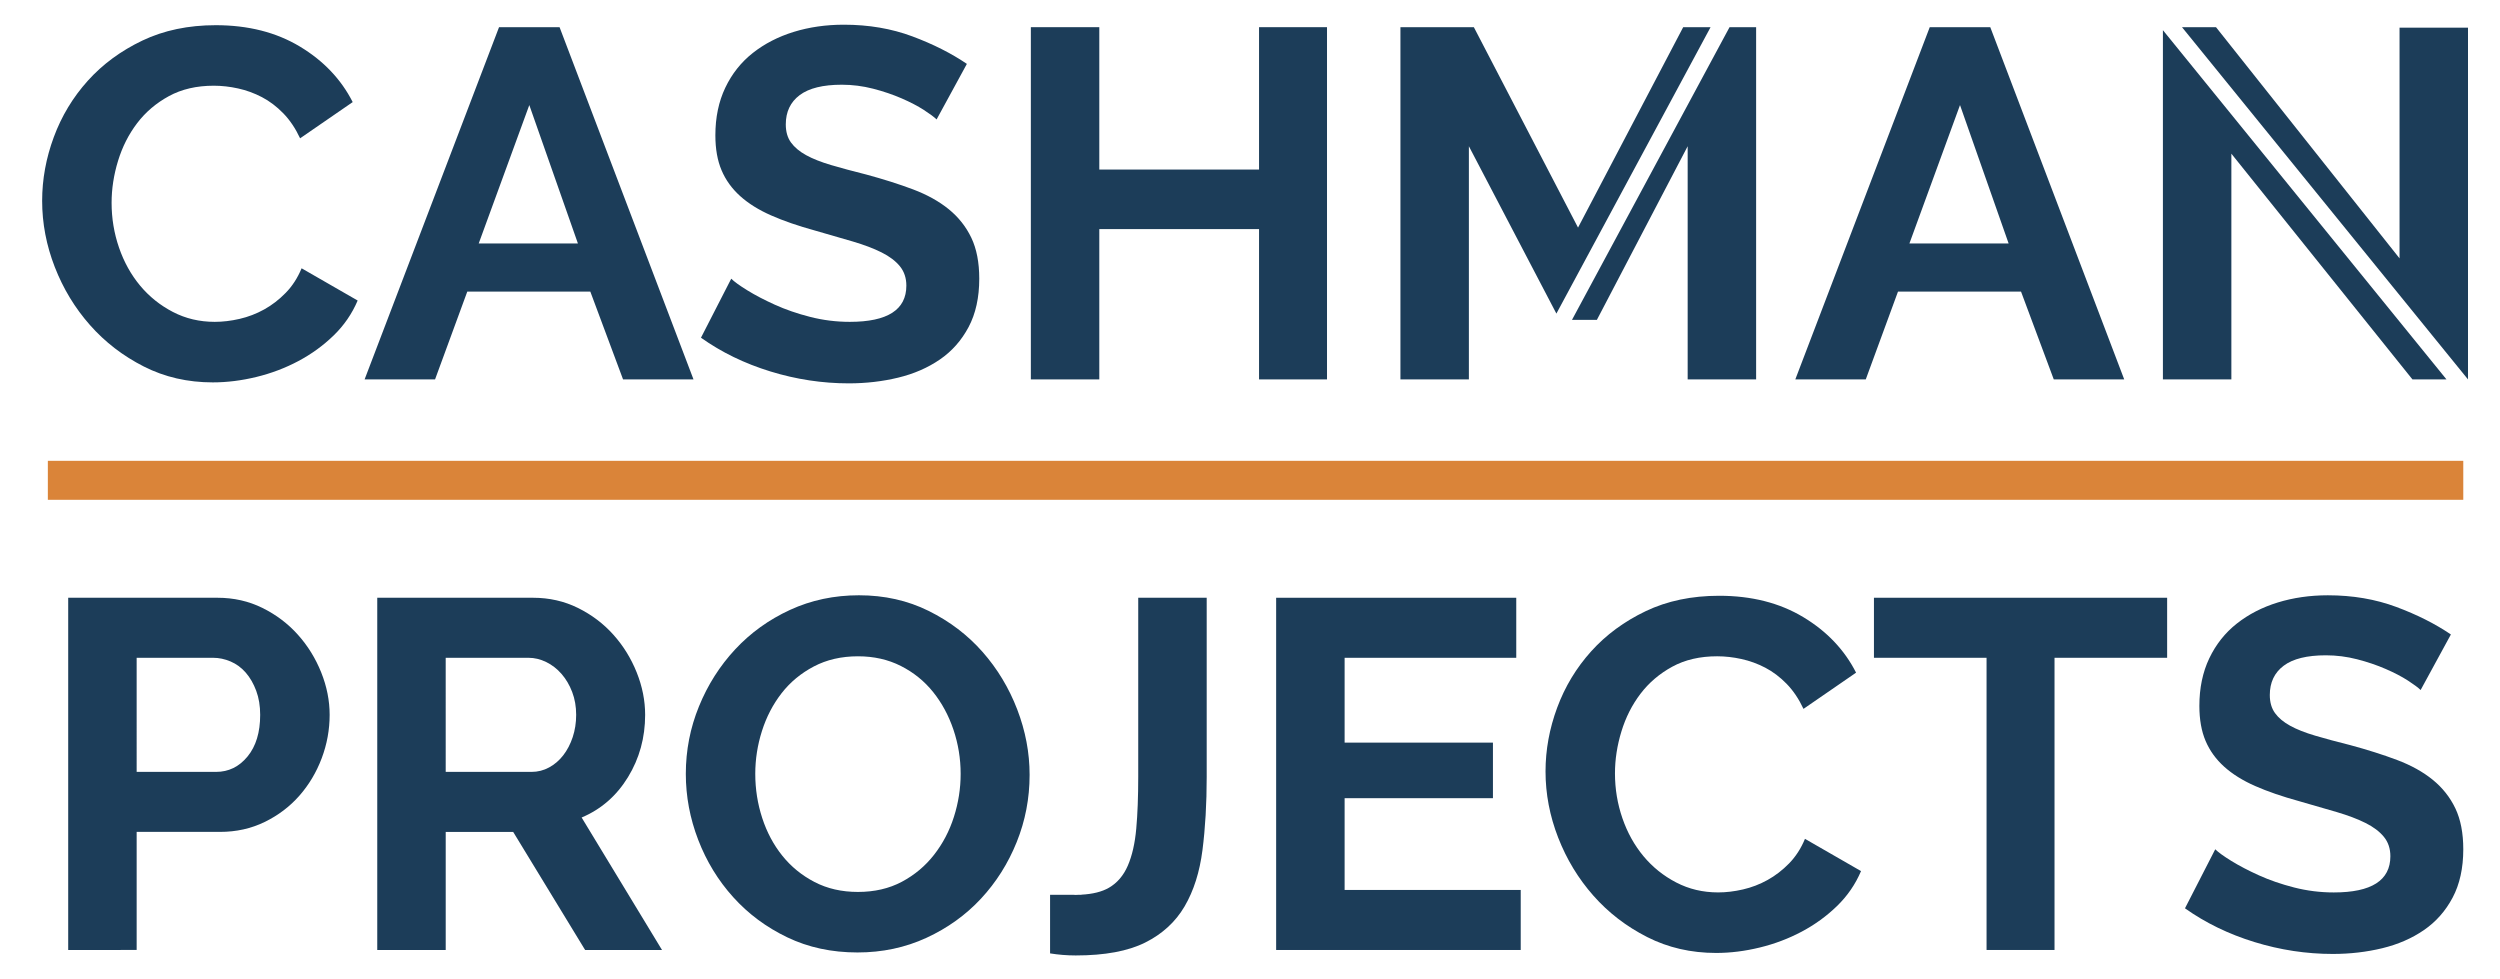
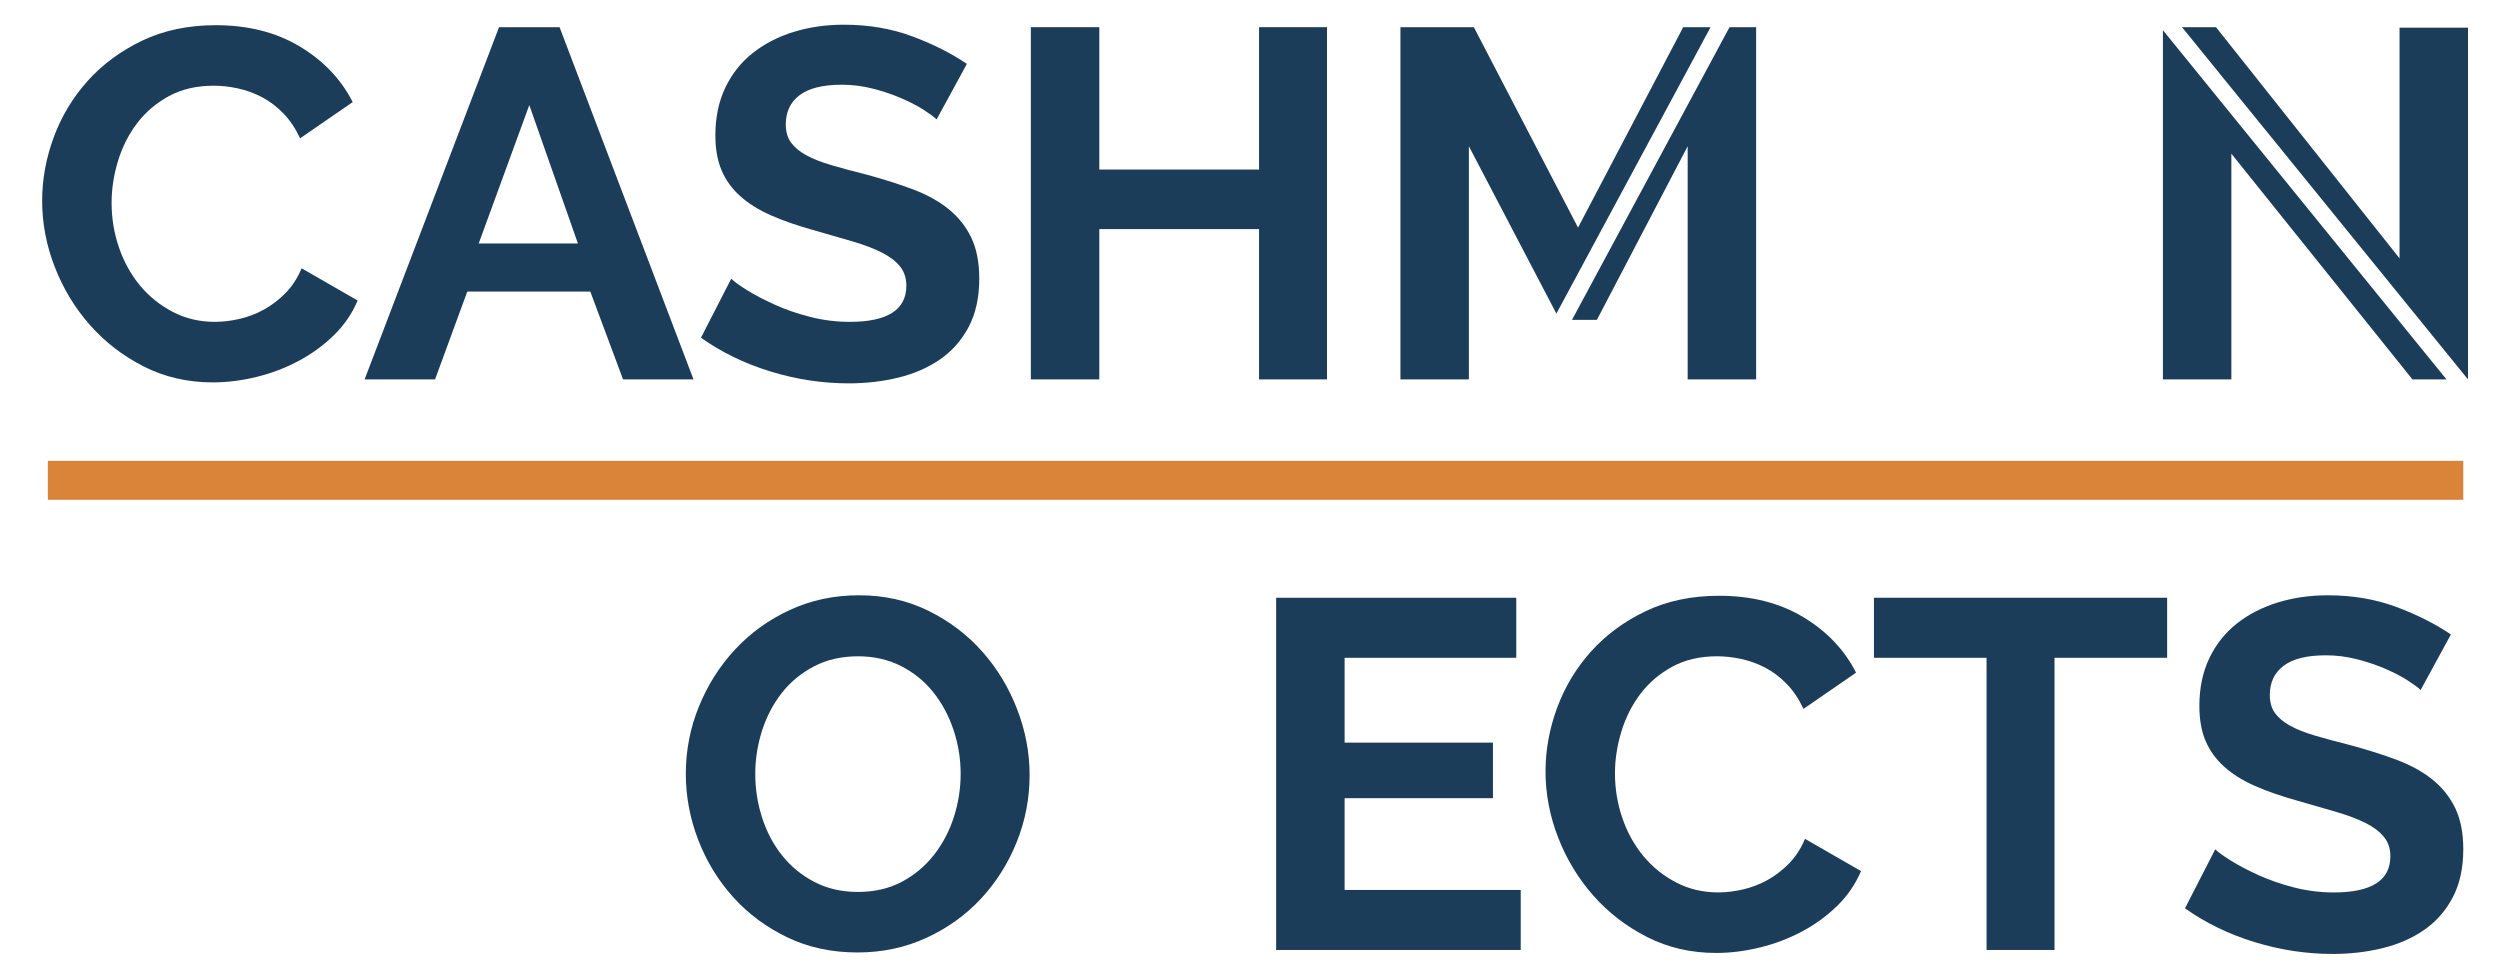
<svg xmlns="http://www.w3.org/2000/svg" version="1.1" id="Layer_1" x="0px" y="0px" width="299.311px" height="117.242px" viewBox="0 0 299.311 117.242" enable-background="new 0 0 299.311 117.242" xml:space="preserve">
  <path fill="#1C3D59" d="M5.046,24.042c0-2.572,0.465-5.117,1.396-7.631c0.93-2.515,2.287-4.762,4.068-6.742  c1.782-1.979,3.959-3.583,6.533-4.811c2.574-1.227,5.504-1.842,8.791-1.842c3.88,0,7.235,0.853,10.066,2.555  c2.831,1.703,4.939,3.92,6.326,6.652l-6.296,4.336c-0.556-1.188-1.228-2.188-2.02-3c-0.792-0.811-1.644-1.455-2.554-1.93  c-0.912-0.476-1.861-0.822-2.852-1.04s-1.959-0.327-2.91-0.327c-2.059,0-3.852,0.416-5.375,1.248  c-1.524,0.831-2.791,1.91-3.801,3.236c-1.01,1.328-1.773,2.832-2.287,4.514c-0.515,1.684-0.771,3.356-0.771,5.02  c0,1.861,0.297,3.652,0.891,5.375s1.435,3.236,2.523,4.543c1.09,1.307,2.396,2.357,3.921,3.148c1.523,0.793,3.196,1.188,5.019,1.188  c0.95,0,1.939-0.118,2.97-0.355c1.029-0.238,2.009-0.613,2.94-1.129c0.93-0.514,1.791-1.178,2.583-1.99  c0.792-0.811,1.426-1.791,1.901-2.939l6.711,3.86c-0.674,1.585-1.633,2.979-2.881,4.188c-1.247,1.208-2.652,2.228-4.217,3.059  s-3.236,1.466-5.019,1.901c-1.782,0.435-3.524,0.652-5.228,0.652c-3.009,0-5.76-0.633-8.255-1.9  c-2.495-1.267-4.644-2.92-6.444-4.959c-1.803-2.039-3.207-4.355-4.217-6.949C5.551,29.378,5.046,26.735,5.046,24.042z" />
  <path fill="#1C3D59" d="M59.747,3.254h7.246l16.036,42.17h-8.434l-3.92-10.514h-14.73l-3.859,10.514h-8.435L59.747,3.254z   M69.191,29.15L63.37,12.579L57.313,29.15H69.191z" />
  <path fill="#1C3D59" d="M112.133,14.301c-0.277-0.276-0.781-0.653-1.514-1.129c-0.733-0.475-1.624-0.939-2.673-1.395  c-1.05-0.455-2.188-0.842-3.415-1.158c-1.229-0.316-2.475-0.476-3.742-0.476c-2.257,0-3.94,0.415-5.049,1.247s-1.662,2-1.662,3.504  c0,0.871,0.207,1.595,0.623,2.168c0.416,0.574,1.02,1.08,1.812,1.515c0.792,0.437,1.792,0.831,2.999,1.188  c1.208,0.355,2.604,0.732,4.188,1.128c2.059,0.556,3.93,1.149,5.613,1.782c1.682,0.634,3.107,1.426,4.276,2.375  c1.167,0.951,2.068,2.09,2.702,3.416c0.633,1.326,0.95,2.96,0.95,4.899c0,2.257-0.426,4.188-1.276,5.791  c-0.853,1.604-2,2.901-3.445,3.89c-1.445,0.99-3.109,1.714-4.989,2.168c-1.881,0.455-3.851,0.684-5.909,0.684  c-3.168,0-6.296-0.475-9.385-1.426c-3.088-0.949-5.86-2.295-8.314-4.039l3.623-7.067c0.355,0.356,0.999,0.822,1.93,1.396  c0.93,0.574,2.029,1.149,3.297,1.723c1.267,0.574,2.672,1.061,4.217,1.455c1.544,0.396,3.127,0.594,4.752,0.594  c4.514,0,6.77-1.444,6.77-4.336c0-0.91-0.258-1.682-0.771-2.316c-0.516-0.633-1.247-1.188-2.197-1.662  c-0.951-0.476-2.1-0.91-3.445-1.307c-1.346-0.396-2.851-0.832-4.514-1.307c-2.02-0.555-3.771-1.158-5.256-1.813  c-1.485-0.652-2.723-1.425-3.713-2.315c-0.99-0.892-1.732-1.921-2.227-3.089c-0.496-1.168-0.742-2.563-0.742-4.188  c0-2.138,0.395-4.039,1.188-5.701c0.791-1.663,1.891-3.049,3.296-4.158c1.405-1.107,3.038-1.949,4.899-2.523s3.861-0.861,6-0.861  c2.969,0,5.701,0.466,8.195,1.396c2.495,0.931,4.672,2.03,6.533,3.296L112.133,14.301z" />
  <path fill="#1C3D59" d="M158.875,3.254v42.17h-8.137V27.428h-19.125v17.996h-8.195V3.254h8.195V20.3h19.125V3.254H158.875z" />
  <g>
    <g>
-       <path fill="#1C3D59" d="M231.038,3.254h7.246l16.036,42.17h-8.434l-3.92-10.514h-14.73l-3.859,10.514h-8.435L231.038,3.254z     M240.482,29.15l-5.821-16.571l-6.058,16.571H240.482z" />
-     </g>
+       </g>
  </g>
  <g>
-     <path fill="#1C3D59" d="M8.165,113.736v-42.17h17.878c1.939,0,3.731,0.406,5.375,1.218c1.643,0.812,3.059,1.882,4.246,3.208   c1.188,1.326,2.118,2.83,2.792,4.514c0.673,1.684,1.01,3.376,1.01,5.078c0,1.781-0.317,3.514-0.95,5.197   c-0.635,1.683-1.525,3.177-2.673,4.483c-1.149,1.307-2.534,2.356-4.157,3.147c-1.625,0.793-3.406,1.188-5.346,1.188h-9.979v14.136   H8.165z M16.361,92.414h9.504c1.504,0,2.762-0.613,3.771-1.842c1.009-1.227,1.514-2.89,1.514-4.988   c0-1.069-0.158-2.029-0.475-2.881c-0.318-0.852-0.733-1.574-1.248-2.168s-1.119-1.039-1.811-1.336   c-0.693-0.297-1.396-0.445-2.109-0.445h-9.146V92.414z" />
-     <path fill="#1C3D59" d="M45.166,113.736v-42.17h18.65c1.939,0,3.731,0.406,5.375,1.218c1.643,0.812,3.059,1.882,4.246,3.208   c1.188,1.326,2.118,2.83,2.792,4.514c0.673,1.684,1.01,3.376,1.01,5.078c0,2.732-0.683,5.217-2.049,7.453   c-1.366,2.238-3.218,3.852-5.554,4.841l9.622,15.858h-9.206L61.44,99.6h-8.077v14.136H45.166z M53.363,92.414h10.275   c0.751,0,1.455-0.178,2.107-0.535c0.654-0.355,1.219-0.84,1.693-1.455c0.475-0.613,0.852-1.336,1.129-2.168   c0.275-0.831,0.415-1.722,0.415-2.672c0-0.99-0.159-1.9-0.476-2.732s-0.742-1.554-1.276-2.168   c-0.534-0.613-1.149-1.088-1.841-1.426c-0.693-0.336-1.396-0.504-2.109-0.504h-9.918V92.414z" />
    <path fill="#1C3D59" d="M102.66,114.033c-3.089,0-5.891-0.604-8.404-1.812c-2.516-1.207-4.674-2.812-6.475-4.812   c-1.803-1.998-3.197-4.285-4.188-6.859c-0.99-2.573-1.484-5.206-1.484-7.899c0-2.812,0.524-5.503,1.574-8.077   c1.049-2.574,2.494-4.85,4.336-6.83c1.841-1.98,4.027-3.554,6.563-4.723c2.533-1.167,5.286-1.752,8.256-1.752   c3.049,0,5.83,0.624,8.345,1.871s4.663,2.881,6.444,4.9s3.167,4.316,4.157,6.889c0.989,2.575,1.485,5.188,1.485,7.841   c0,2.812-0.516,5.493-1.545,8.048c-1.029,2.554-2.455,4.811-4.275,6.771c-1.822,1.96-4,3.524-6.533,4.692   C108.381,113.449,105.629,114.033,102.66,114.033z M90.424,92.651c0,1.821,0.277,3.584,0.832,5.286   c0.555,1.703,1.355,3.207,2.406,4.514c1.048,1.307,2.335,2.356,3.859,3.148c1.524,0.793,3.257,1.188,5.197,1.188   c1.979,0,3.732-0.405,5.256-1.217c1.524-0.812,2.812-1.891,3.861-3.238c1.049-1.345,1.842-2.859,2.375-4.543   c0.535-1.683,0.803-3.395,0.803-5.138c0-1.821-0.288-3.583-0.861-5.286c-0.574-1.701-1.387-3.207-2.436-4.514   s-2.336-2.346-3.86-3.118s-3.237-1.158-5.138-1.158c-1.98,0-3.742,0.406-5.285,1.218c-1.545,0.813-2.832,1.881-3.861,3.207   c-1.03,1.327-1.812,2.832-2.346,4.514C90.691,89.197,90.424,90.91,90.424,92.651z" />
    <path fill="#1C3D59" d="M182.067,106.549v7.187h-29.281v-42.17h28.747v7.188h-20.55V88.91h17.758v6.652h-17.758v10.987H182.067z" />
    <path fill="#1C3D59" d="M185.038,92.354c0-2.573,0.465-5.117,1.395-7.632c0.931-2.514,2.287-4.762,4.069-6.741   s3.959-3.583,6.533-4.812c2.573-1.227,5.503-1.841,8.79-1.841c3.881,0,7.236,0.853,10.067,2.554   c2.831,1.703,4.938,3.92,6.325,6.652l-6.295,4.336c-0.556-1.188-1.229-2.188-2.02-3c-0.793-0.811-1.645-1.455-2.555-1.93   c-0.911-0.475-1.861-0.821-2.851-1.039c-0.99-0.218-1.96-0.327-2.91-0.327c-2.06,0-3.852,0.415-5.376,1.247   c-1.523,0.832-2.791,1.911-3.801,3.237c-1.01,1.327-1.772,2.831-2.286,4.514c-0.515,1.684-0.772,3.356-0.772,5.019   c0,1.861,0.297,3.652,0.891,5.375s1.436,3.237,2.524,4.544s2.396,2.356,3.921,3.147c1.523,0.793,3.196,1.188,5.018,1.188   c0.951,0,1.939-0.118,2.971-0.356c1.029-0.237,2.009-0.613,2.939-1.129c0.93-0.514,1.791-1.178,2.584-1.989   c0.791-0.812,1.426-1.791,1.9-2.94l6.711,3.861c-0.674,1.584-1.633,2.979-2.881,4.188c-1.246,1.208-2.652,2.227-4.217,3.059   c-1.564,0.831-3.236,1.465-5.018,1.9c-1.782,0.436-3.525,0.653-5.228,0.653c-3.009,0-5.761-0.633-8.255-1.901   c-2.495-1.266-4.644-2.919-6.445-4.959c-1.802-2.039-3.207-4.355-4.217-6.949C185.542,97.691,185.038,95.047,185.038,92.354z" />
    <path fill="#1C3D59" d="M259.458,78.753h-13.482v34.982h-8.137V78.753h-13.482v-7.188h35.102V78.753z" />
    <path fill="#1C3D59" d="M289.808,82.613c-0.277-0.275-0.783-0.652-1.515-1.128c-0.733-0.476-1.624-0.94-2.673-1.396   c-1.05-0.455-2.188-0.841-3.415-1.158c-1.228-0.316-2.476-0.475-3.742-0.475c-2.257,0-3.94,0.415-5.048,1.246   c-1.109,0.832-1.664,2-1.664,3.505c0,0.871,0.209,1.595,0.624,2.168c0.416,0.574,1.019,1.079,1.812,1.515   c0.792,0.436,1.791,0.831,3,1.188c1.207,0.356,2.603,0.733,4.188,1.129c2.058,0.555,3.929,1.148,5.612,1.781   c1.683,0.635,3.108,1.426,4.276,2.376c1.167,0.95,2.068,2.089,2.702,3.415c0.633,1.327,0.95,2.961,0.95,4.9   c0,2.257-0.426,4.188-1.277,5.791s-2,2.9-3.444,3.89c-1.446,0.99-3.108,1.714-4.989,2.168c-1.881,0.455-3.852,0.683-5.91,0.683   c-3.168,0-6.295-0.475-9.384-1.425s-5.86-2.296-8.315-4.039l3.623-7.067c0.357,0.355,1,0.822,1.931,1.396   c0.931,0.574,2.028,1.149,3.296,1.722c1.268,0.575,2.674,1.061,4.218,1.456s3.128,0.594,4.751,0.594   c4.514,0,6.771-1.444,6.771-4.336c0-0.91-0.258-1.683-0.772-2.316c-0.515-0.633-1.247-1.188-2.198-1.663   c-0.949-0.475-2.099-0.91-3.444-1.307c-1.347-0.395-2.851-0.831-4.514-1.307c-2.02-0.554-3.771-1.158-5.257-1.812   c-1.484-0.653-2.723-1.425-3.712-2.315c-0.989-0.892-1.732-1.921-2.228-3.09c-0.495-1.167-0.742-2.563-0.742-4.187   c0-2.138,0.396-4.039,1.188-5.702c0.793-1.662,1.891-3.049,3.297-4.157c1.405-1.108,3.039-1.95,4.9-2.524   c1.86-0.573,3.86-0.861,5.998-0.861c2.971,0,5.702,0.467,8.197,1.396c2.494,0.93,4.672,2.029,6.533,3.296L289.808,82.613z" />
-     <path fill="#1C3D59" d="M136.274,71.566v21.441c0,2.376-0.079,4.445-0.236,6.207c-0.159,1.762-0.496,3.236-1.01,4.424   c-0.516,1.188-1.268,2.07-2.258,2.644c-0.849,0.492-1.959,0.761-3.301,0.831v0.012h-0.27c-0.139,0.004-0.265,0.019-0.408,0.019   c-0.127,0-0.241-0.016-0.365-0.019h-2.707v7.018c0.979,0.158,2,0.247,3.072,0.247c3.483,0,6.256-0.515,8.314-1.544   s3.633-2.475,4.722-4.336s1.802-4.107,2.138-6.741c0.336-2.633,0.506-5.554,0.506-8.761V71.566H136.274z" />
  </g>
  <rect x="5.728" y="55.172" fill="#DA8439" width="289.187" height="4.667" />
  <g>
    <g>
      <polygon fill="#1C3D59" points="258.953,3.612 258.953,45.424 267.149,45.424 267.149,18.399 288.828,45.424 292.903,45.424   " />
    </g>
    <g>
      <polygon fill="#1C3D59" points="295.479,45.424 295.48,45.424 295.48,3.313 287.284,3.313 287.284,30.932 265.309,3.254     261.238,3.254   " />
    </g>
  </g>
  <g>
    <g>
      <polygon fill="#1C3D59" points="204.797,3.254 201.52,3.254 188.929,27.25 176.456,3.254 167.666,3.254 167.666,45.424     175.861,45.424 175.861,17.508 186.338,37.545   " />
    </g>
    <g>
      <polygon fill="#1C3D59" points="207.068,3.254 188.205,38.296 191.186,38.296 202.055,17.508 202.055,45.424 210.251,45.424     210.251,3.254   " />
    </g>
  </g>
</svg>